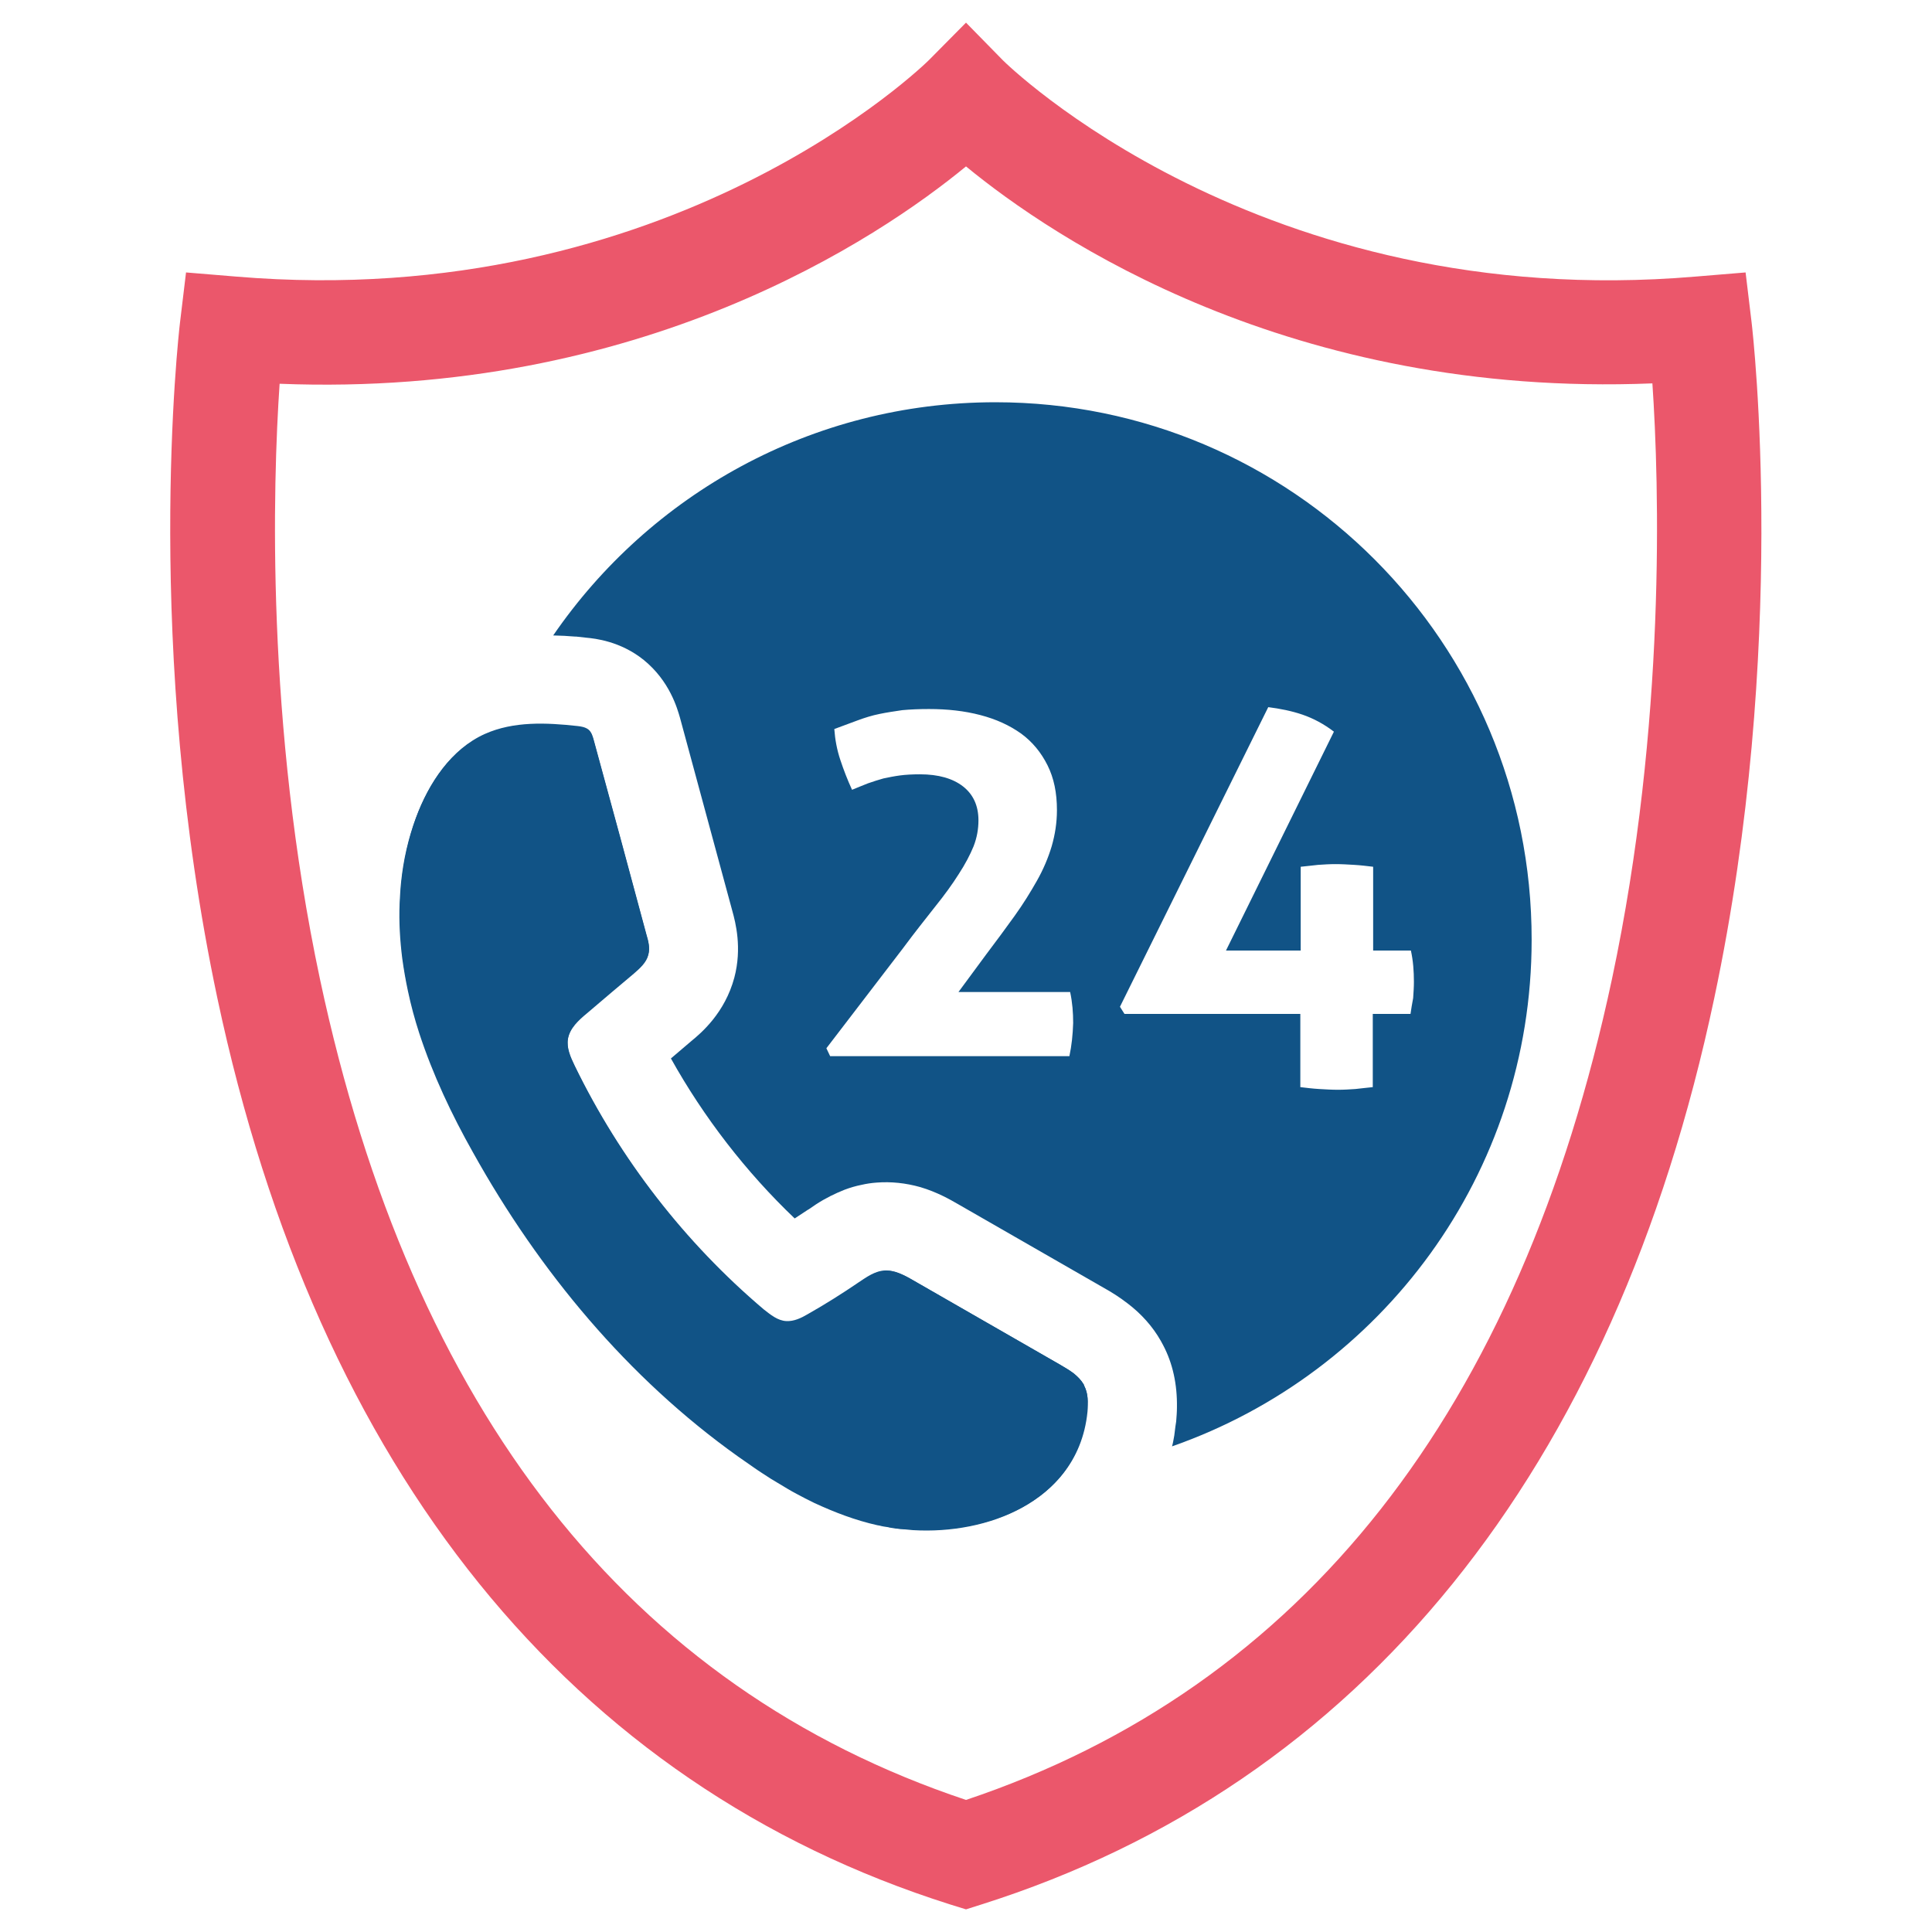
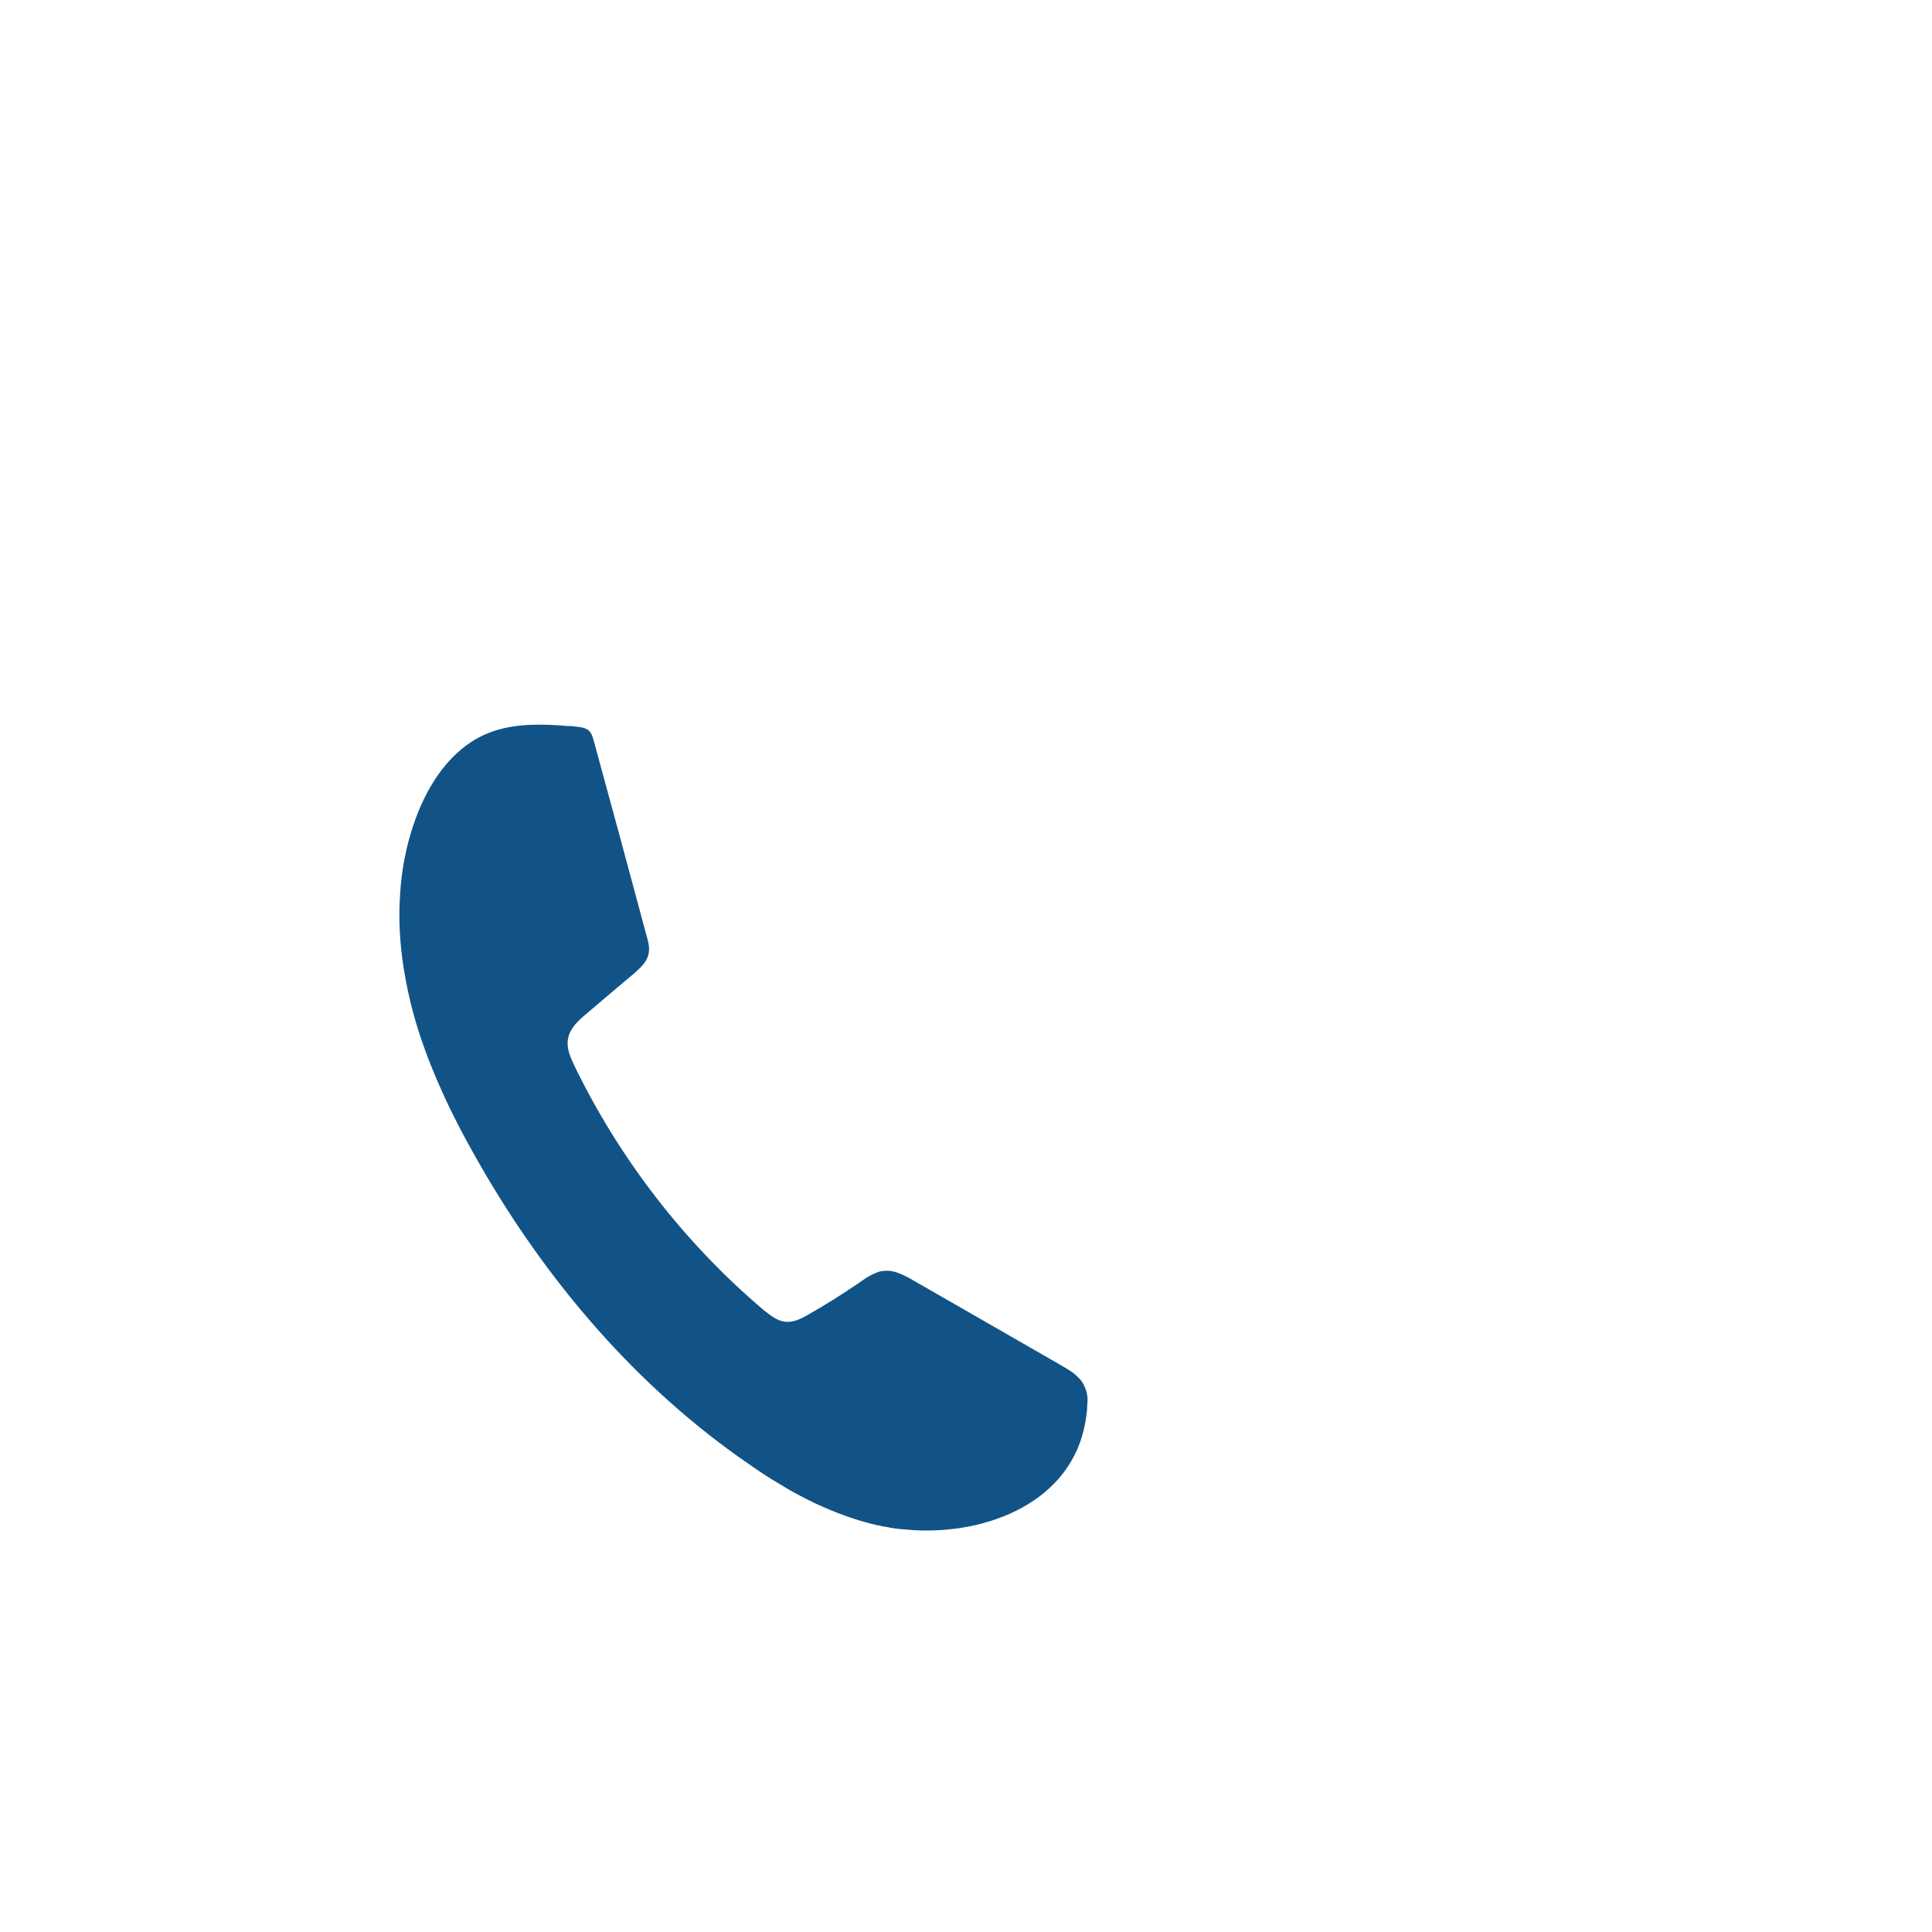
<svg xmlns="http://www.w3.org/2000/svg" version="1.1" id="Layer_1" x="0px" y="0px" viewBox="0 0 512 512" style="enable-background:new 0 0 512 512;" xml:space="preserve">
  <style type="text/css">
	.st0{fill:#EB576B;}
	.st1{fill:#115386;}
</style>
-   <path class="st0" d="M256,506l-4.2-1.3C151.3,472.9,84.2,389.8,57.6,264.5c-19.7-93-10.3-175.6-9.9-179l1.6-13.3l13.3,1.1  C178.2,83,245.5,16.6,246.2,15.9L256,6l9.8,10c0.6,0.6,67.9,67.1,183.5,57.3l13.3-1.1l1.6,13.3c0.4,3.5,9.8,86-9.9,179  c-26.5,125.4-93.7,208.4-194.2,240.2L256,506z M74.1,101.7c-1.8,26.5-3.7,90,10.7,157.8C109.2,374,166.8,447.2,256,477  c89.2-29.9,146.8-103,171.2-217.6c14.4-67.8,12.5-131.3,10.7-157.8C342,105.5,279.1,63.1,256,44.1  C232.9,63.1,169.9,105.5,74.1,101.7z" />
  <g>
-     <path class="st1" d="M287.2,366.9c-1.4-2.3-3.8-3.8-6.2-5.2c-13-7.5-26-14.9-39-22.4c-2.4-1.4-5-2.8-7.7-2.6   c-2.5,0.2-4.6,1.7-6.7,3.1c-4.4,3-9,5.9-13.6,8.5c-1.7,1-3.6,1.9-5.6,1.8c-2.3-0.1-4.2-1.7-6-3.1c-20.9-17.7-38.1-39.9-50.1-64.6   c-1.1-2.3-2.2-4.7-1.8-7.2c0.5-2.9,2.8-5,5.1-6.9c4.1-3.5,8.2-7,12.4-10.5c1.6-1.4,3.3-2.9,3.8-4.9c0.5-1.8,0-3.6-0.5-5.3   c-4.6-17.1-9.2-34.2-13.9-51.3c-0.3-1.1-0.6-2.3-1.5-3c-0.8-0.6-1.9-0.8-2.9-0.9c-8.2-0.9-16.9-1.3-24.5,2.1   c-8.9,4-14.8,12.9-18.2,22.1c-5.3,14.5-5.4,30.6-2.1,45.8c3.3,15.1,9.8,29.4,17.3,42.9c17.5,31.4,41,59.7,70.2,80.5   c11.4,8.2,23.9,15.2,37.6,18.3c22.3,4.9,52.3-3.6,54.9-30c0.2-2.4,0.2-4.8-0.9-6.9L287.2,366.9z" />
    <path class="st1" d="M287.3,367.2l-0.1-0.3c-0.7-1.2-1.6-2.1-2.7-3c-1.1-0.8-2.3-1.5-3.5-2.2c-13-7.5-26-14.9-39-22.4   c-1.5-0.9-3.1-1.7-4.7-2.2c-1-0.3-2-0.4-3-0.3c-0.3,0-0.6,0.1-0.9,0.1c-0.4,0.1-0.8,0.2-1.2,0.4c-1,0.4-2,0.9-3,1.6   c-0.5,0.3-1,0.7-1.6,1.1c-4.4,3-9,5.9-13.6,8.5c-1.7,1-3.6,1.9-5.6,1.8c-2.3-0.1-4.2-1.7-6-3.1c-20.9-17.7-38.1-39.9-50.1-64.6   c-1.1-2.3-2.2-4.7-1.8-7.2c0.5-2.9,2.8-5,5.1-6.9c2.2-1.9,4.5-3.8,6.7-5.7c1.9-1.6,3.8-3.2,5.7-4.8c1.6-1.4,3.3-2.9,3.8-4.9   c0.5-1.8,0-3.6-0.5-5.3c-4.6-17.1-9.2-34.2-13.9-51.3c-0.3-1.1-0.6-2.3-1.5-3c-0.8-0.6-1.9-0.8-2.9-0.9c-0.8-0.1-1.6-0.2-2.4-0.2   l-0.3,0c-0.8-0.1-1.6-0.1-2.5-0.2l-0.1,0c-6.6-0.4-13.3-0.2-19.3,2.5c-8.9,4-14.8,12.9-18.2,22.1c-2,5.4-3.3,11.1-3.9,16.9   c-0.2,1.9-0.3,3.8-0.4,5.8c-0.2,4.8,0.1,9.7,0.7,14.5c0.4,2.9,0.9,5.8,1.5,8.6c0.8,3.8,1.8,7.5,3,11.2c3.6,11,8.6,21.6,14.3,31.7   c17.5,31.4,41,59.7,70.2,80.5c1.4,1,2.9,2,4.3,3s2.9,1.9,4.4,2.9c1.5,0.9,3,1.8,4.5,2.7c1.5,0.9,3.1,1.7,4.6,2.5   c0.8,0.4,1.6,0.8,2.4,1.2c5.4,2.5,10.9,4.6,16.7,5.9c0.2,0,0.4,0.1,0.6,0.1c0.7,0.2,1.4,0.3,2.1,0.4c0.1,0,0.2,0,0.4,0.1   c0.6,0.1,1.2,0.2,1.8,0.3l0.3,0c0.6,0.1,1.3,0.2,1.9,0.2l0.2,0c0.7,0.1,1.4,0.1,2.1,0.2l0,0c20,1.2,42.3-7.6,45.8-29   c0.1-0.7,0.2-1.4,0.3-2.1l0,0c0.1-0.6,0.1-1.2,0.1-1.8C288.4,370.5,288.1,368.8,287.3,367.2z" />
-     <path class="st1" d="M263.8,106.6c-48.7,0-91.6,24.5-117.2,61.8c1,0,1.9,0.1,2.8,0.1l0.1,0c0.9,0.1,1.9,0.1,2.9,0.2l0.3,0   c0.9,0.1,1.8,0.2,2.7,0.3c2.2,0.2,9,0.9,15.2,5.9c6.9,5.6,8.9,12.9,9.6,15.3l13.9,51.3c0.8,2.9,2.6,9.7,0.5,17.6   c-2.5,9.3-8.7,14.6-11.4,16.8l-5.4,4.6c8.7,15.6,19.9,30.1,32.8,42.4c1.2-0.8,2.3-1.5,3.5-2.3l0.2-0.1c0.6-0.4,1.3-0.9,1.9-1.3   c2.6-1.7,5.1-2.9,7.6-3.9c1.6-0.6,3-1,4.5-1.3c1.3-0.3,2.6-0.5,4-0.6c3.8-0.3,7.7,0.1,11.6,1.2c4.4,1.3,7.9,3.3,9.8,4.4l39,22.4   c1.8,1,3.9,2.3,6.1,4c3.7,2.8,6.7,6.2,8.8,9.9l0.6,1.1c2.6,4.9,3.8,10.5,3.7,16.6c0,1.2-0.1,2.4-0.2,3.7l-0.2,1.3   c-0.1,0.8-0.2,1.6-0.3,2.4c-0.2,1-0.3,1.9-0.6,2.9c55.5-19.4,95.3-72.1,95.3-134.2C406,170.3,342.3,106.6,263.8,106.6z    M283.4,279.9H220l-1-2.1l20.3-26.5c3.1-4.2,6-7.8,8.5-11c2.5-3.1,4.6-6,6.3-8.7c1.7-2.6,3-5.1,3.9-7.3c0.9-2.3,1.3-4.6,1.3-6.9   c0-3.9-1.4-6.9-4.1-9c-2.7-2.1-6.5-3.2-11.4-3.2c-2,0-3.8,0.1-5.3,0.3c-1.5,0.2-3,0.5-4.4,0.8c-1.4,0.4-2.7,0.8-4.1,1.3   c-1.3,0.5-2.7,1.1-4.2,1.7c-1.2-2.6-2.2-5.2-3.1-7.9c-0.9-2.7-1.4-5.4-1.6-8.2c2.2-0.8,4.3-1.6,6.2-2.3c1.9-0.7,3.8-1.3,5.8-1.7   c1.9-0.4,4-0.7,6-1c2.1-0.2,4.5-0.3,7.1-0.3c4.9,0,9.4,0.5,13.6,1.6c4.2,1.1,7.7,2.7,10.8,4.9c3,2.2,5.3,5,7,8.4   c1.7,3.4,2.5,7.3,2.5,11.9c0,3.3-0.5,6.5-1.4,9.6c-0.9,3-2.2,6.1-3.9,9.1c-1.7,3-3.6,6.1-5.9,9.3c-2.3,3.2-4.8,6.6-7.6,10.3   l-7.3,9.9h29.6c0.6,2.8,0.8,5.5,0.8,8.2C284.3,274.2,284,277.1,283.4,279.9z M373.8,268.7h-10v19.4c-1.6,0.2-3.1,0.3-4.6,0.5   c-1.5,0.1-3,0.2-4.6,0.2c-1.7,0-3.3-0.1-5-0.2c-1.7-0.1-3.3-0.3-5-0.5v-19.4H298l-1.2-1.9l39.3-79.4c3.1,0.4,6.2,1,9.1,2   c2.9,1,5.7,2.5,8.3,4.5l-28.6,58h19.8v-22.2c1.6-0.2,3.1-0.3,4.6-0.5c1.5-0.1,3-0.2,4.6-0.2c1.7,0,3.3,0.1,5,0.2   c1.7,0.1,3.3,0.3,5,0.5v22.2h10c0.6,2.7,0.8,5.5,0.8,8.3c0,1.4-0.1,2.8-0.2,4.3C374.2,266,374,267.4,373.8,268.7z" />
  </g>
</svg>